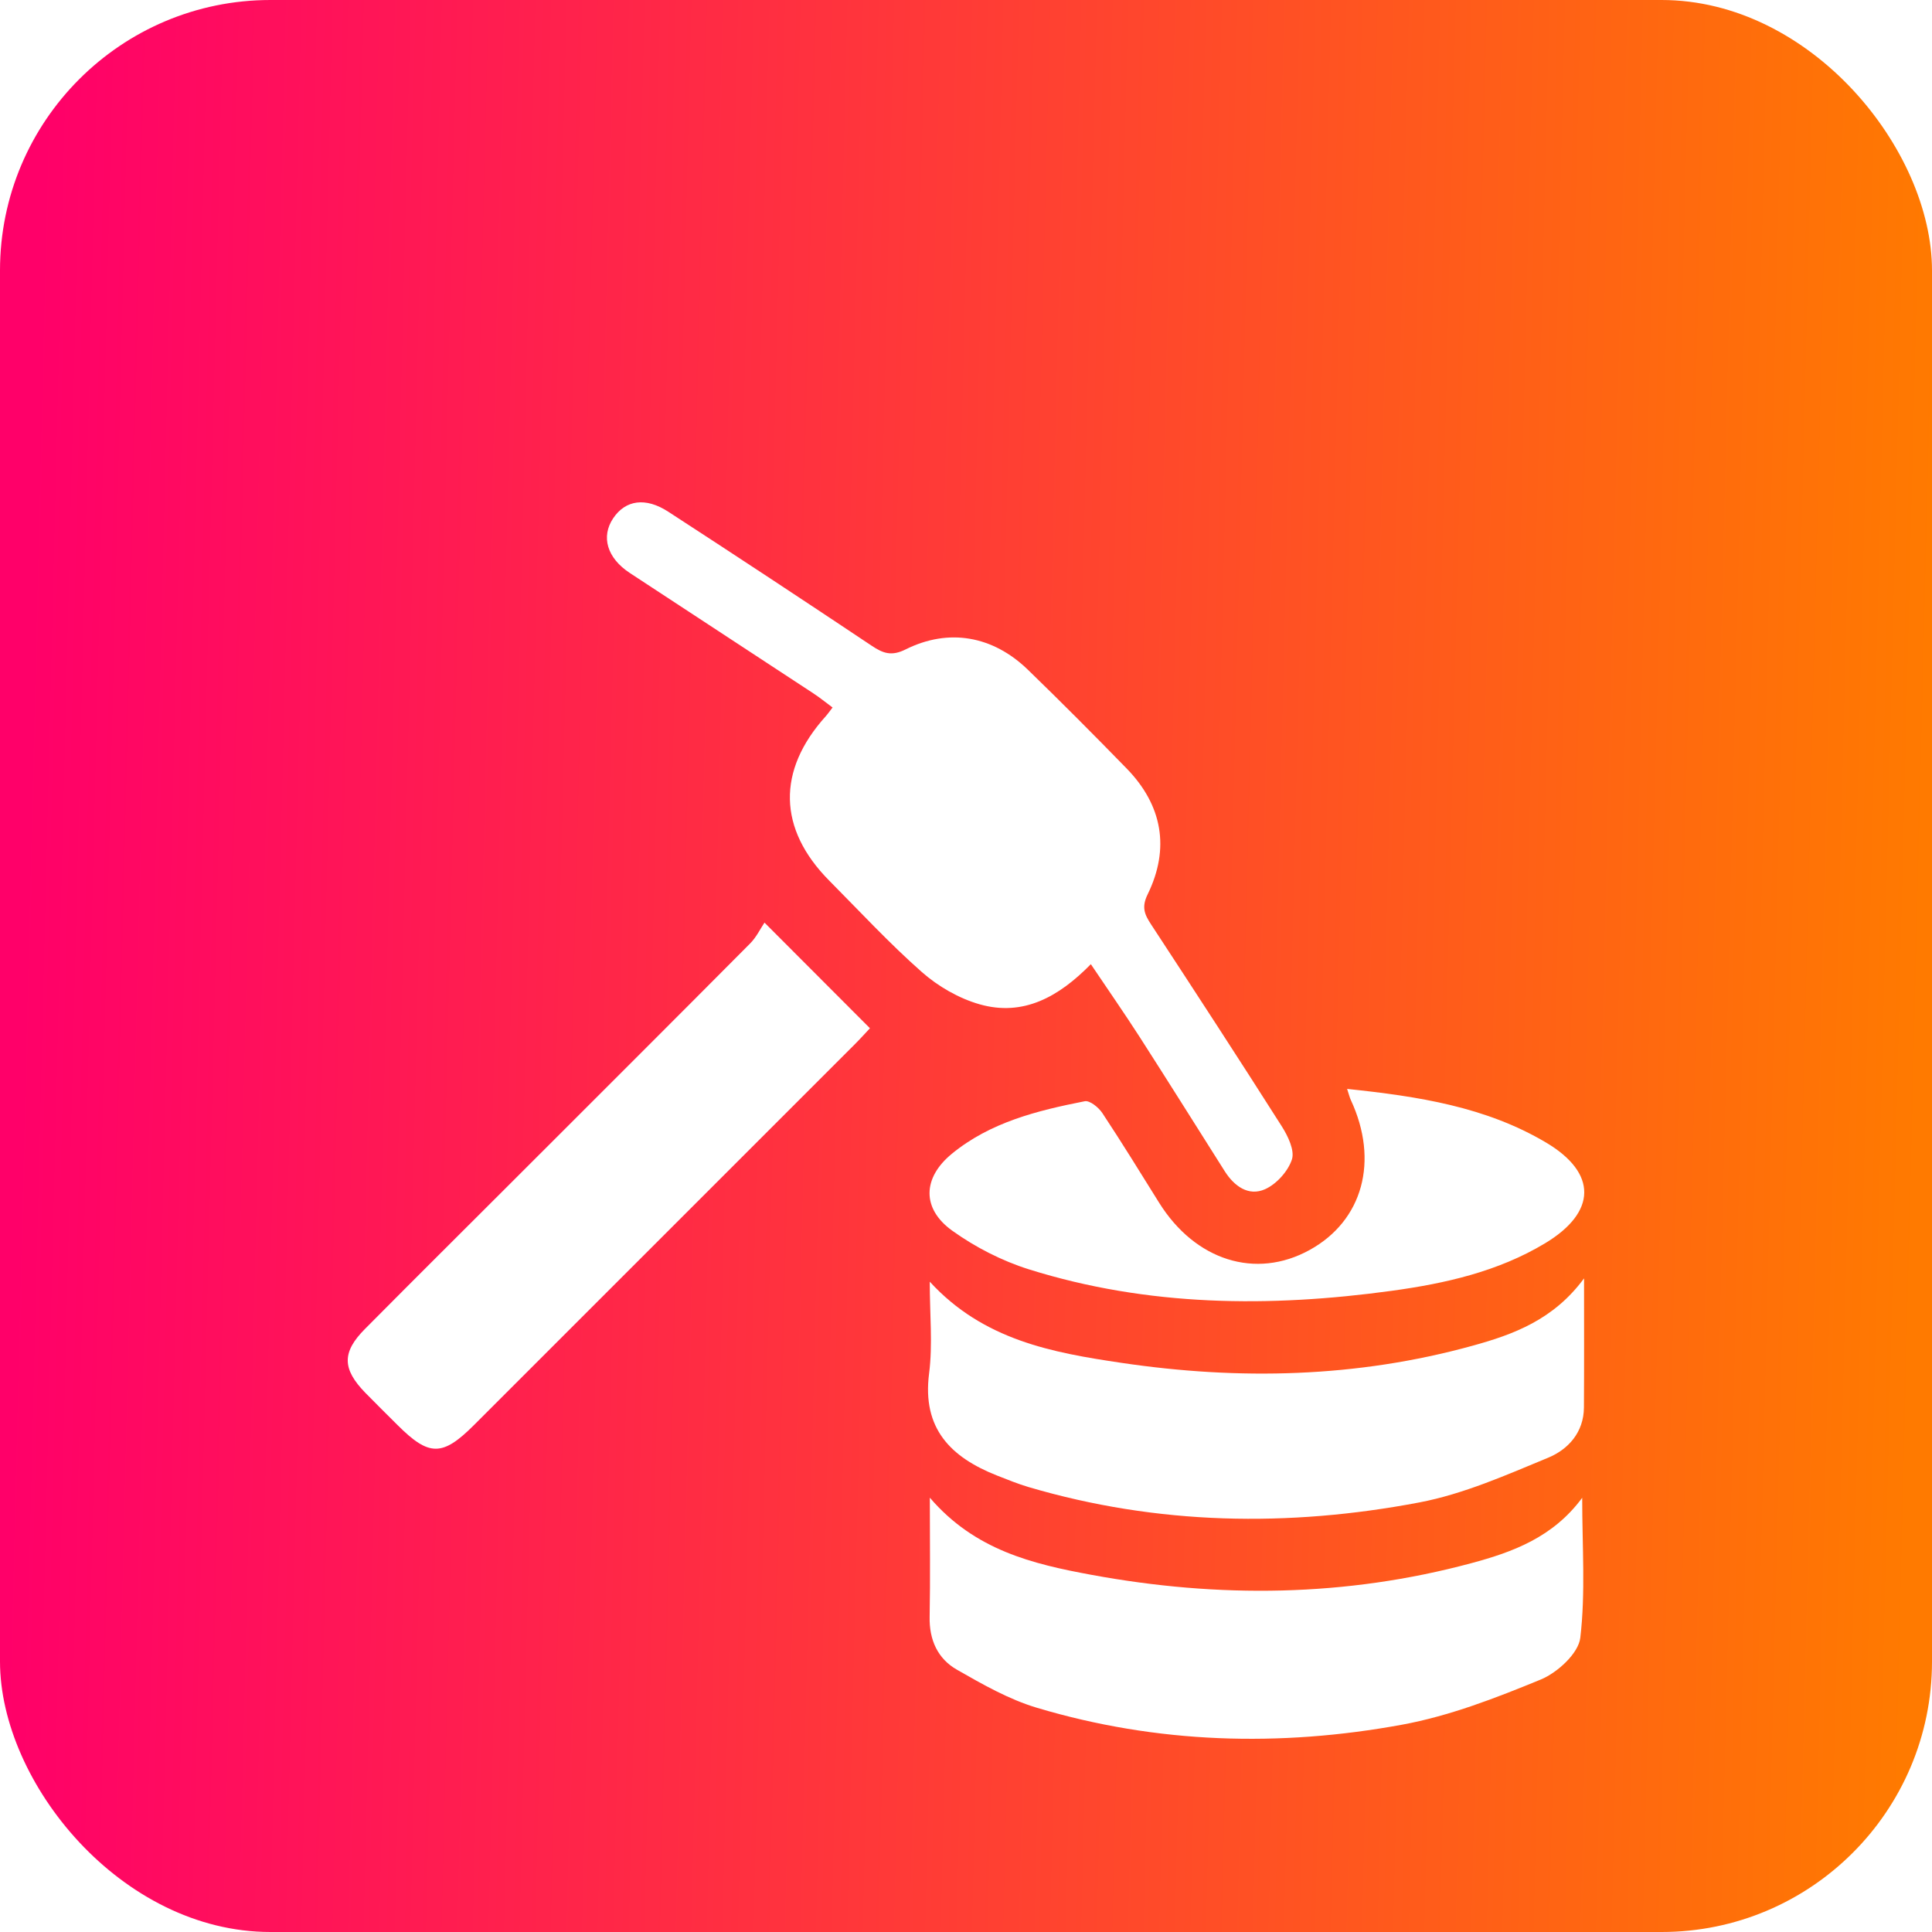
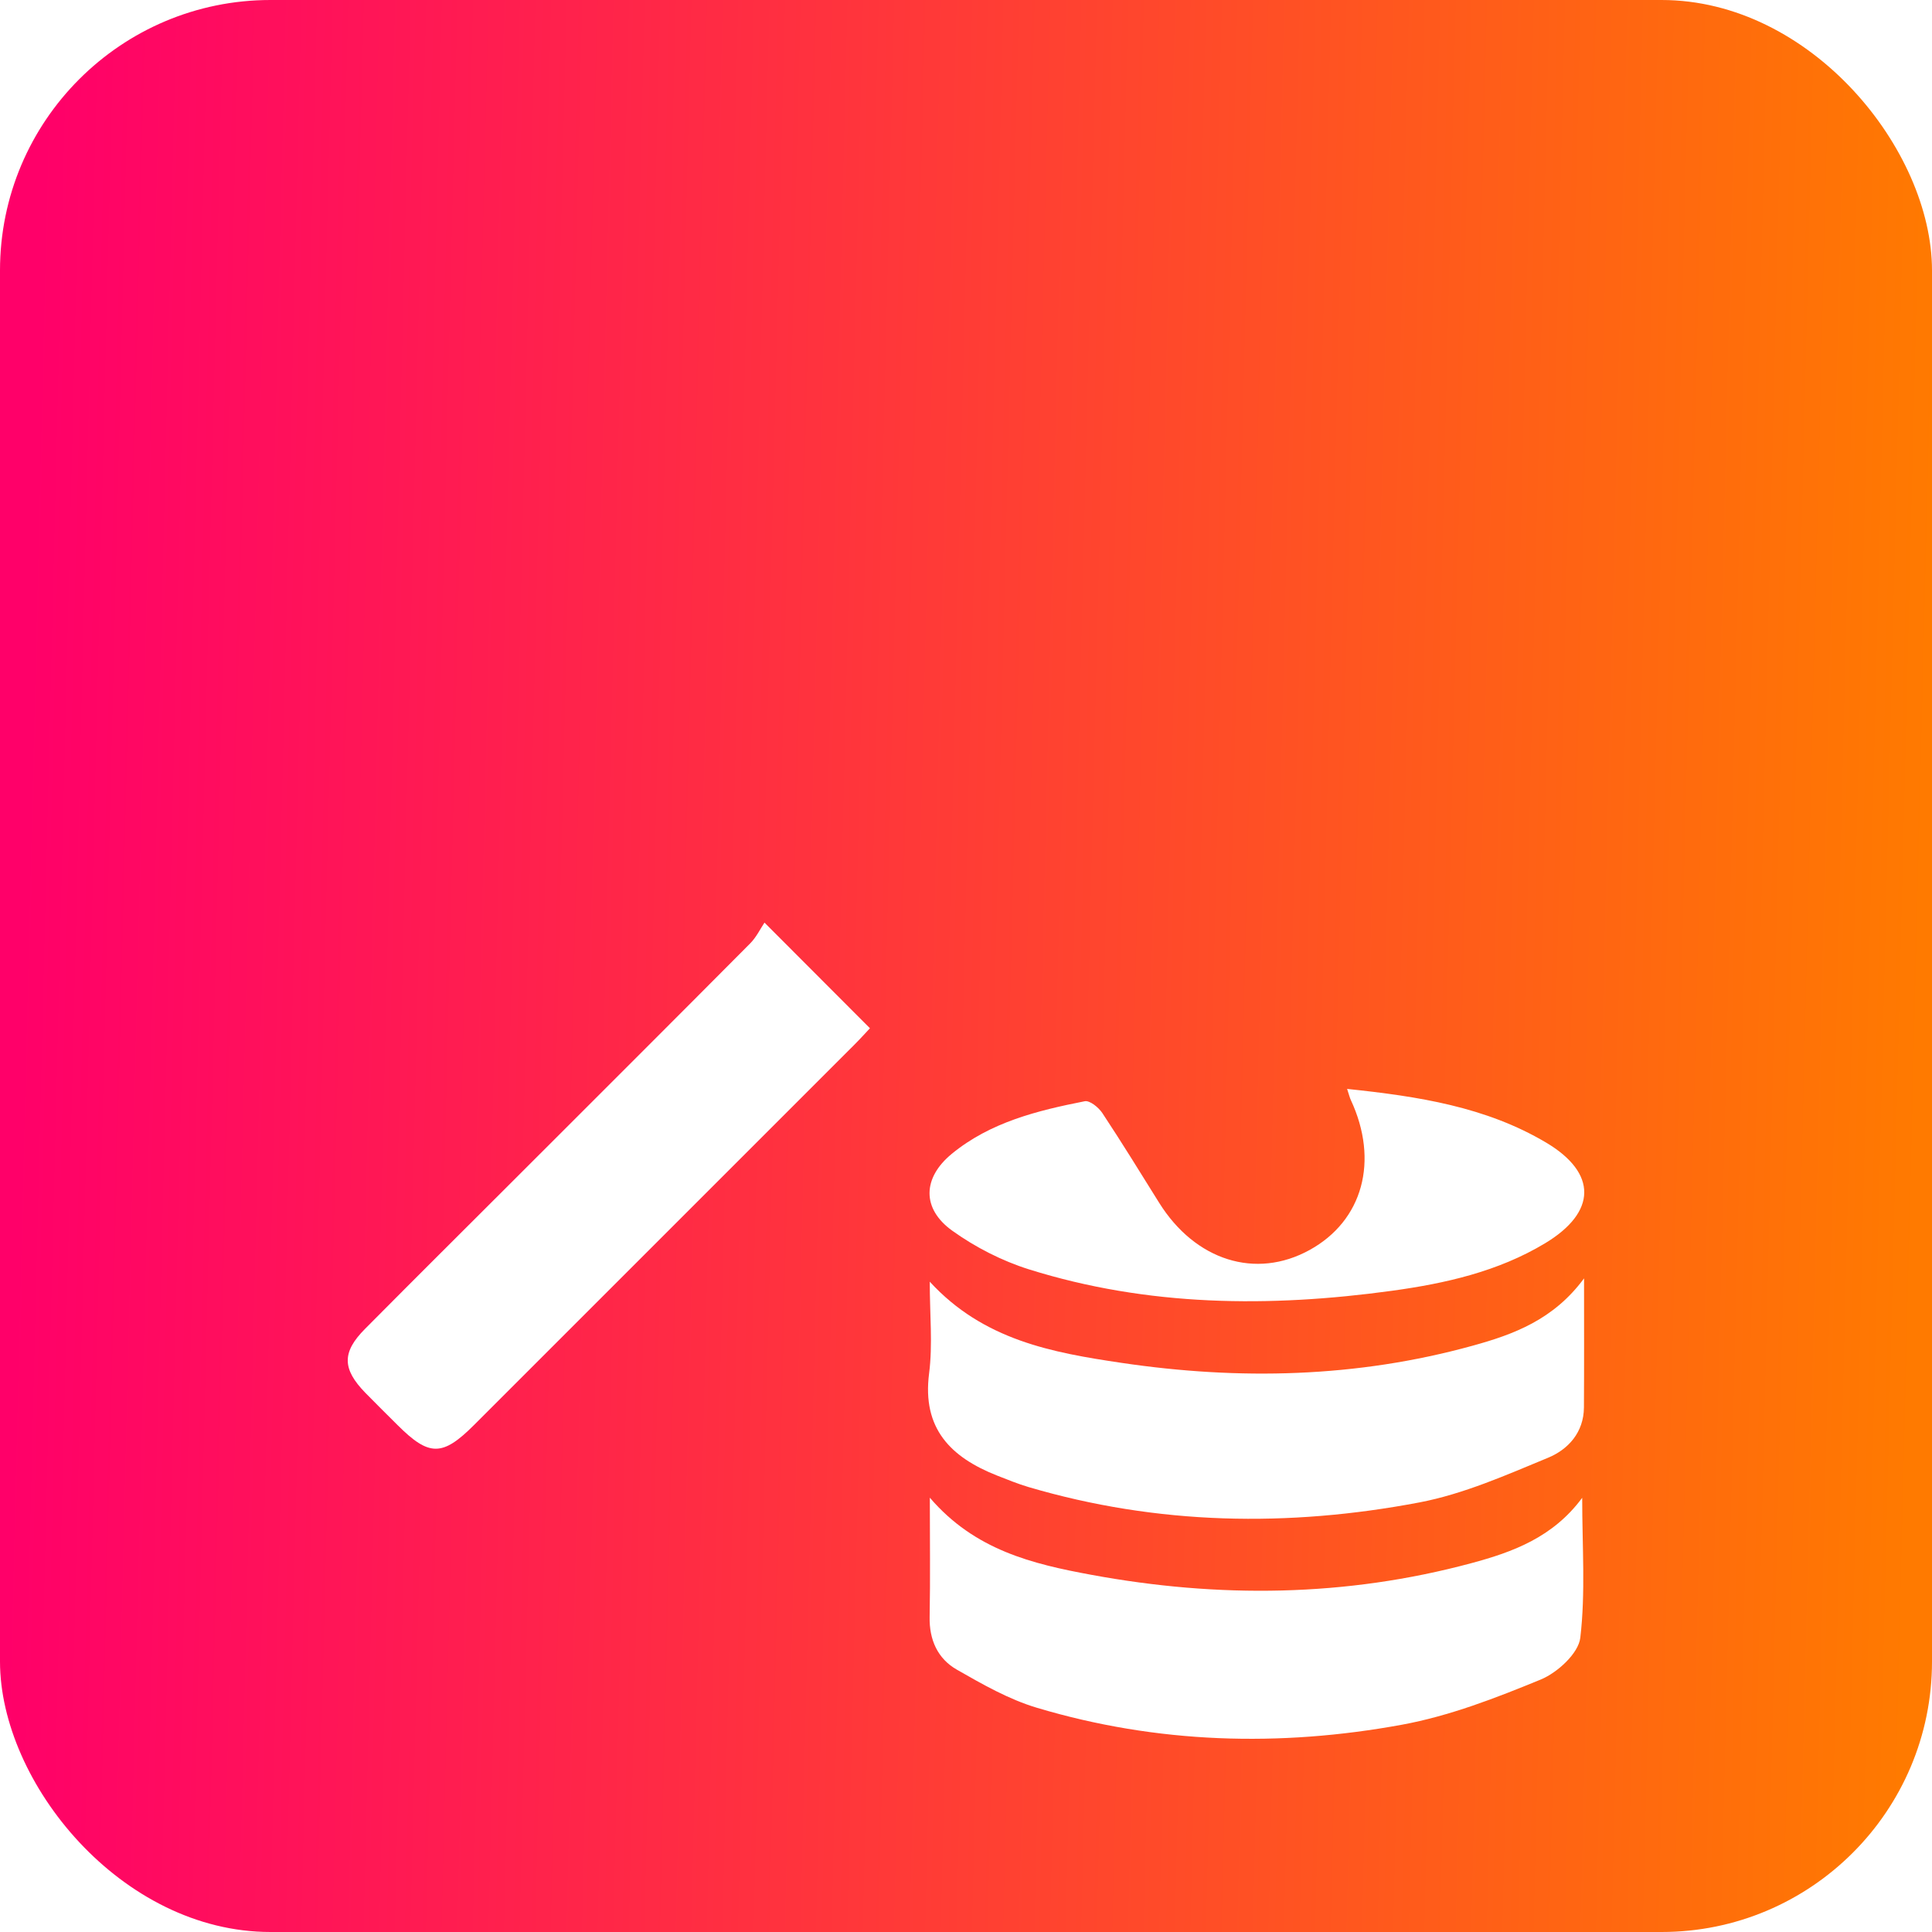
<svg xmlns="http://www.w3.org/2000/svg" width="50" height="50" viewBox="0 0 50 50" fill="none">
  <rect width="50" height="50" rx="7" fill="url(#paint0_linear_213_277)" />
  <g filter="url(#filter0_d_213_277)">
-     <path d="M28.231 20.953C27.406 21.794 26.486 22.316 25.348 21.99C24.812 21.836 24.277 21.527 23.858 21.157C23.017 20.416 22.252 19.588 21.461 18.791C20.134 17.453 20.104 15.943 21.367 14.54C21.421 14.48 21.467 14.413 21.547 14.31C21.369 14.178 21.213 14.051 21.045 13.941C19.464 12.902 17.881 11.868 16.3 10.829C15.71 10.442 15.548 9.889 15.871 9.41C16.188 8.94 16.706 8.86 17.296 9.244C19.056 10.387 20.809 11.543 22.555 12.709C22.854 12.909 23.071 12.99 23.439 12.806C24.553 12.251 25.692 12.454 26.598 13.329C27.464 14.168 28.315 15.024 29.157 15.888C30.083 16.839 30.283 17.956 29.7 19.148C29.538 19.479 29.621 19.667 29.79 19.924C30.929 21.663 32.063 23.404 33.177 25.157C33.334 25.406 33.511 25.775 33.434 26.009C33.333 26.314 33.035 26.645 32.739 26.777C32.314 26.966 31.944 26.701 31.698 26.314C30.964 25.156 30.237 23.993 29.495 22.838C29.093 22.213 28.667 21.602 28.231 20.953Z" fill="white" />
    <path d="M24.064 34.76C25.228 36.12 26.73 36.477 28.244 36.756C31.538 37.364 34.828 37.33 38.077 36.455C39.145 36.168 40.188 35.79 40.947 34.763C40.947 36.023 41.036 37.218 40.898 38.385C40.851 38.789 40.308 39.286 39.877 39.465C38.714 39.944 37.514 40.409 36.285 40.635C33.115 41.217 29.942 41.126 26.835 40.197C26.111 39.981 25.429 39.591 24.766 39.212C24.267 38.928 24.046 38.439 24.059 37.841C24.078 36.852 24.064 35.862 24.064 34.76Z" fill="white" />
    <path d="M40.995 29.084C40.995 30.306 40.999 31.366 40.992 32.425C40.988 33.069 40.585 33.511 40.065 33.726C38.98 34.175 37.879 34.664 36.736 34.882C33.346 35.527 29.957 35.469 26.619 34.485C26.34 34.402 26.071 34.292 25.801 34.186C24.605 33.713 23.861 32.972 24.045 31.544C24.141 30.795 24.062 30.023 24.062 29.17C25.451 30.685 27.24 31.006 29.019 31.27C32.07 31.723 35.114 31.655 38.107 30.828C39.169 30.536 40.205 30.156 40.995 29.084Z" fill="white" />
    <path d="M19.785 19.877C20.763 20.857 21.612 21.709 22.514 22.611C22.404 22.729 22.257 22.891 22.102 23.046C18.822 26.326 15.541 29.606 12.261 32.886C11.45 33.696 11.104 33.694 10.293 32.885C10.013 32.605 9.731 32.329 9.455 32.046C8.854 31.428 8.845 30.996 9.448 30.39C10.738 29.09 12.036 27.8 13.331 26.506C15.362 24.476 17.394 22.449 19.417 20.413C19.577 20.251 19.679 20.034 19.785 19.877Z" fill="white" />
    <path d="M34.863 24.181C36.71 24.374 38.452 24.645 40.008 25.567C41.343 26.358 41.327 27.37 39.983 28.178C38.767 28.909 37.403 29.216 36.018 29.406C32.854 29.84 29.706 29.815 26.63 28.851C25.93 28.631 25.241 28.278 24.644 27.85C23.85 27.28 23.875 26.483 24.632 25.861C25.627 25.044 26.845 24.742 28.073 24.5C28.202 24.474 28.432 24.66 28.528 24.805C29.033 25.568 29.512 26.348 29.997 27.125C30.932 28.623 32.498 29.118 33.892 28.35C35.271 27.591 35.694 26.044 34.958 24.465C34.932 24.41 34.919 24.351 34.863 24.181Z" fill="white" />
  </g>
  <defs>
    <filter id="filter0_d_213_277" x="5" y="9" width="40" height="40" filterUnits="userSpaceOnUse" color-interpolation-filters="sRGB">
      <feFlood flood-opacity="0" result="BackgroundImageFix" />
      <feColorMatrix in="SourceAlpha" type="matrix" values="0 0 0 0 0 0 0 0 0 0 0 0 0 0 0 0 0 0 127 0" result="hardAlpha" />
      <feOffset dy="4" />
      <feGaussianBlur stdDeviation="2" />
      <feComposite in2="hardAlpha" operator="out" />
      <feColorMatrix type="matrix" values="0 0 0 0 0 0 0 0 0 0 0 0 0 0 0 0 0 0 0.25 0" />
      <feBlend mode="normal" in2="BackgroundImageFix" result="effect1_dropShadow_213_277" />
      <feBlend mode="normal" in="SourceGraphic" in2="effect1_dropShadow_213_277" result="shape" />
    </filter>
    <linearGradient id="paint0_linear_213_277" x1="0.81" y1="13.348" x2="50.045" y2="14.55" gradientUnits="userSpaceOnUse">
      <stop stop-color="#FF0069" />
      <stop offset="1" stop-color="#FF7A00" />
    </linearGradient>
  </defs>
</svg>